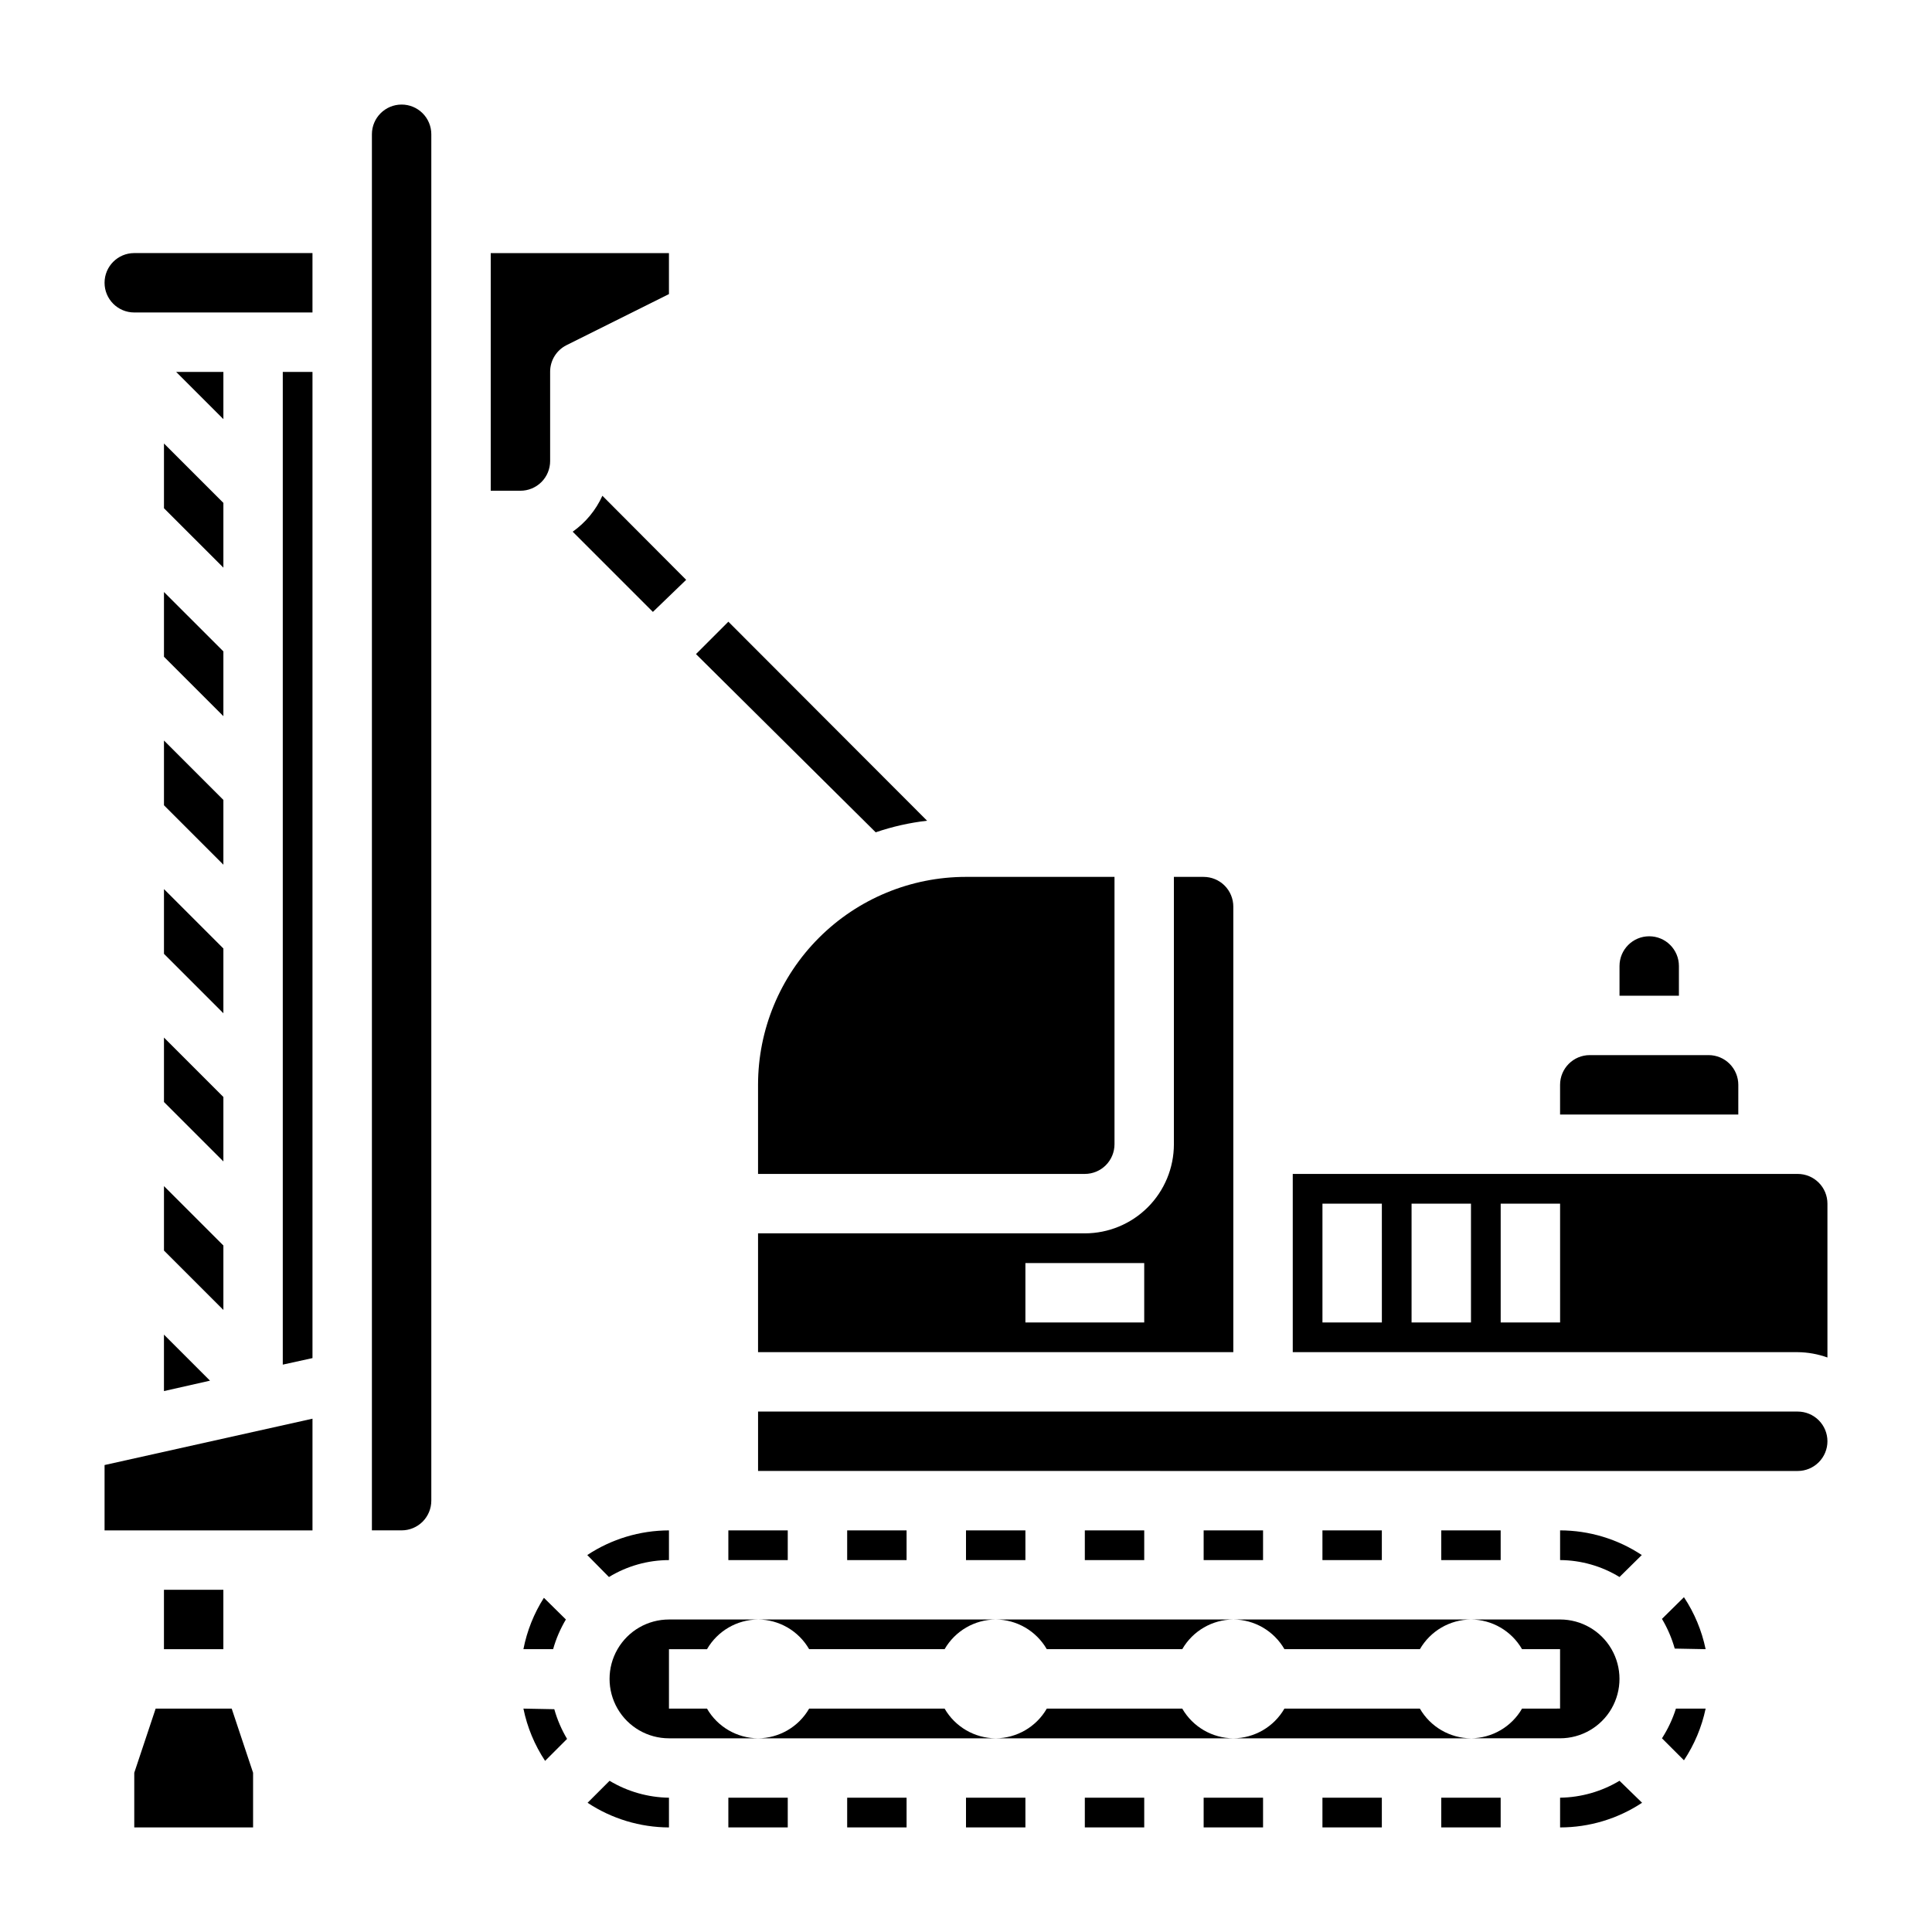
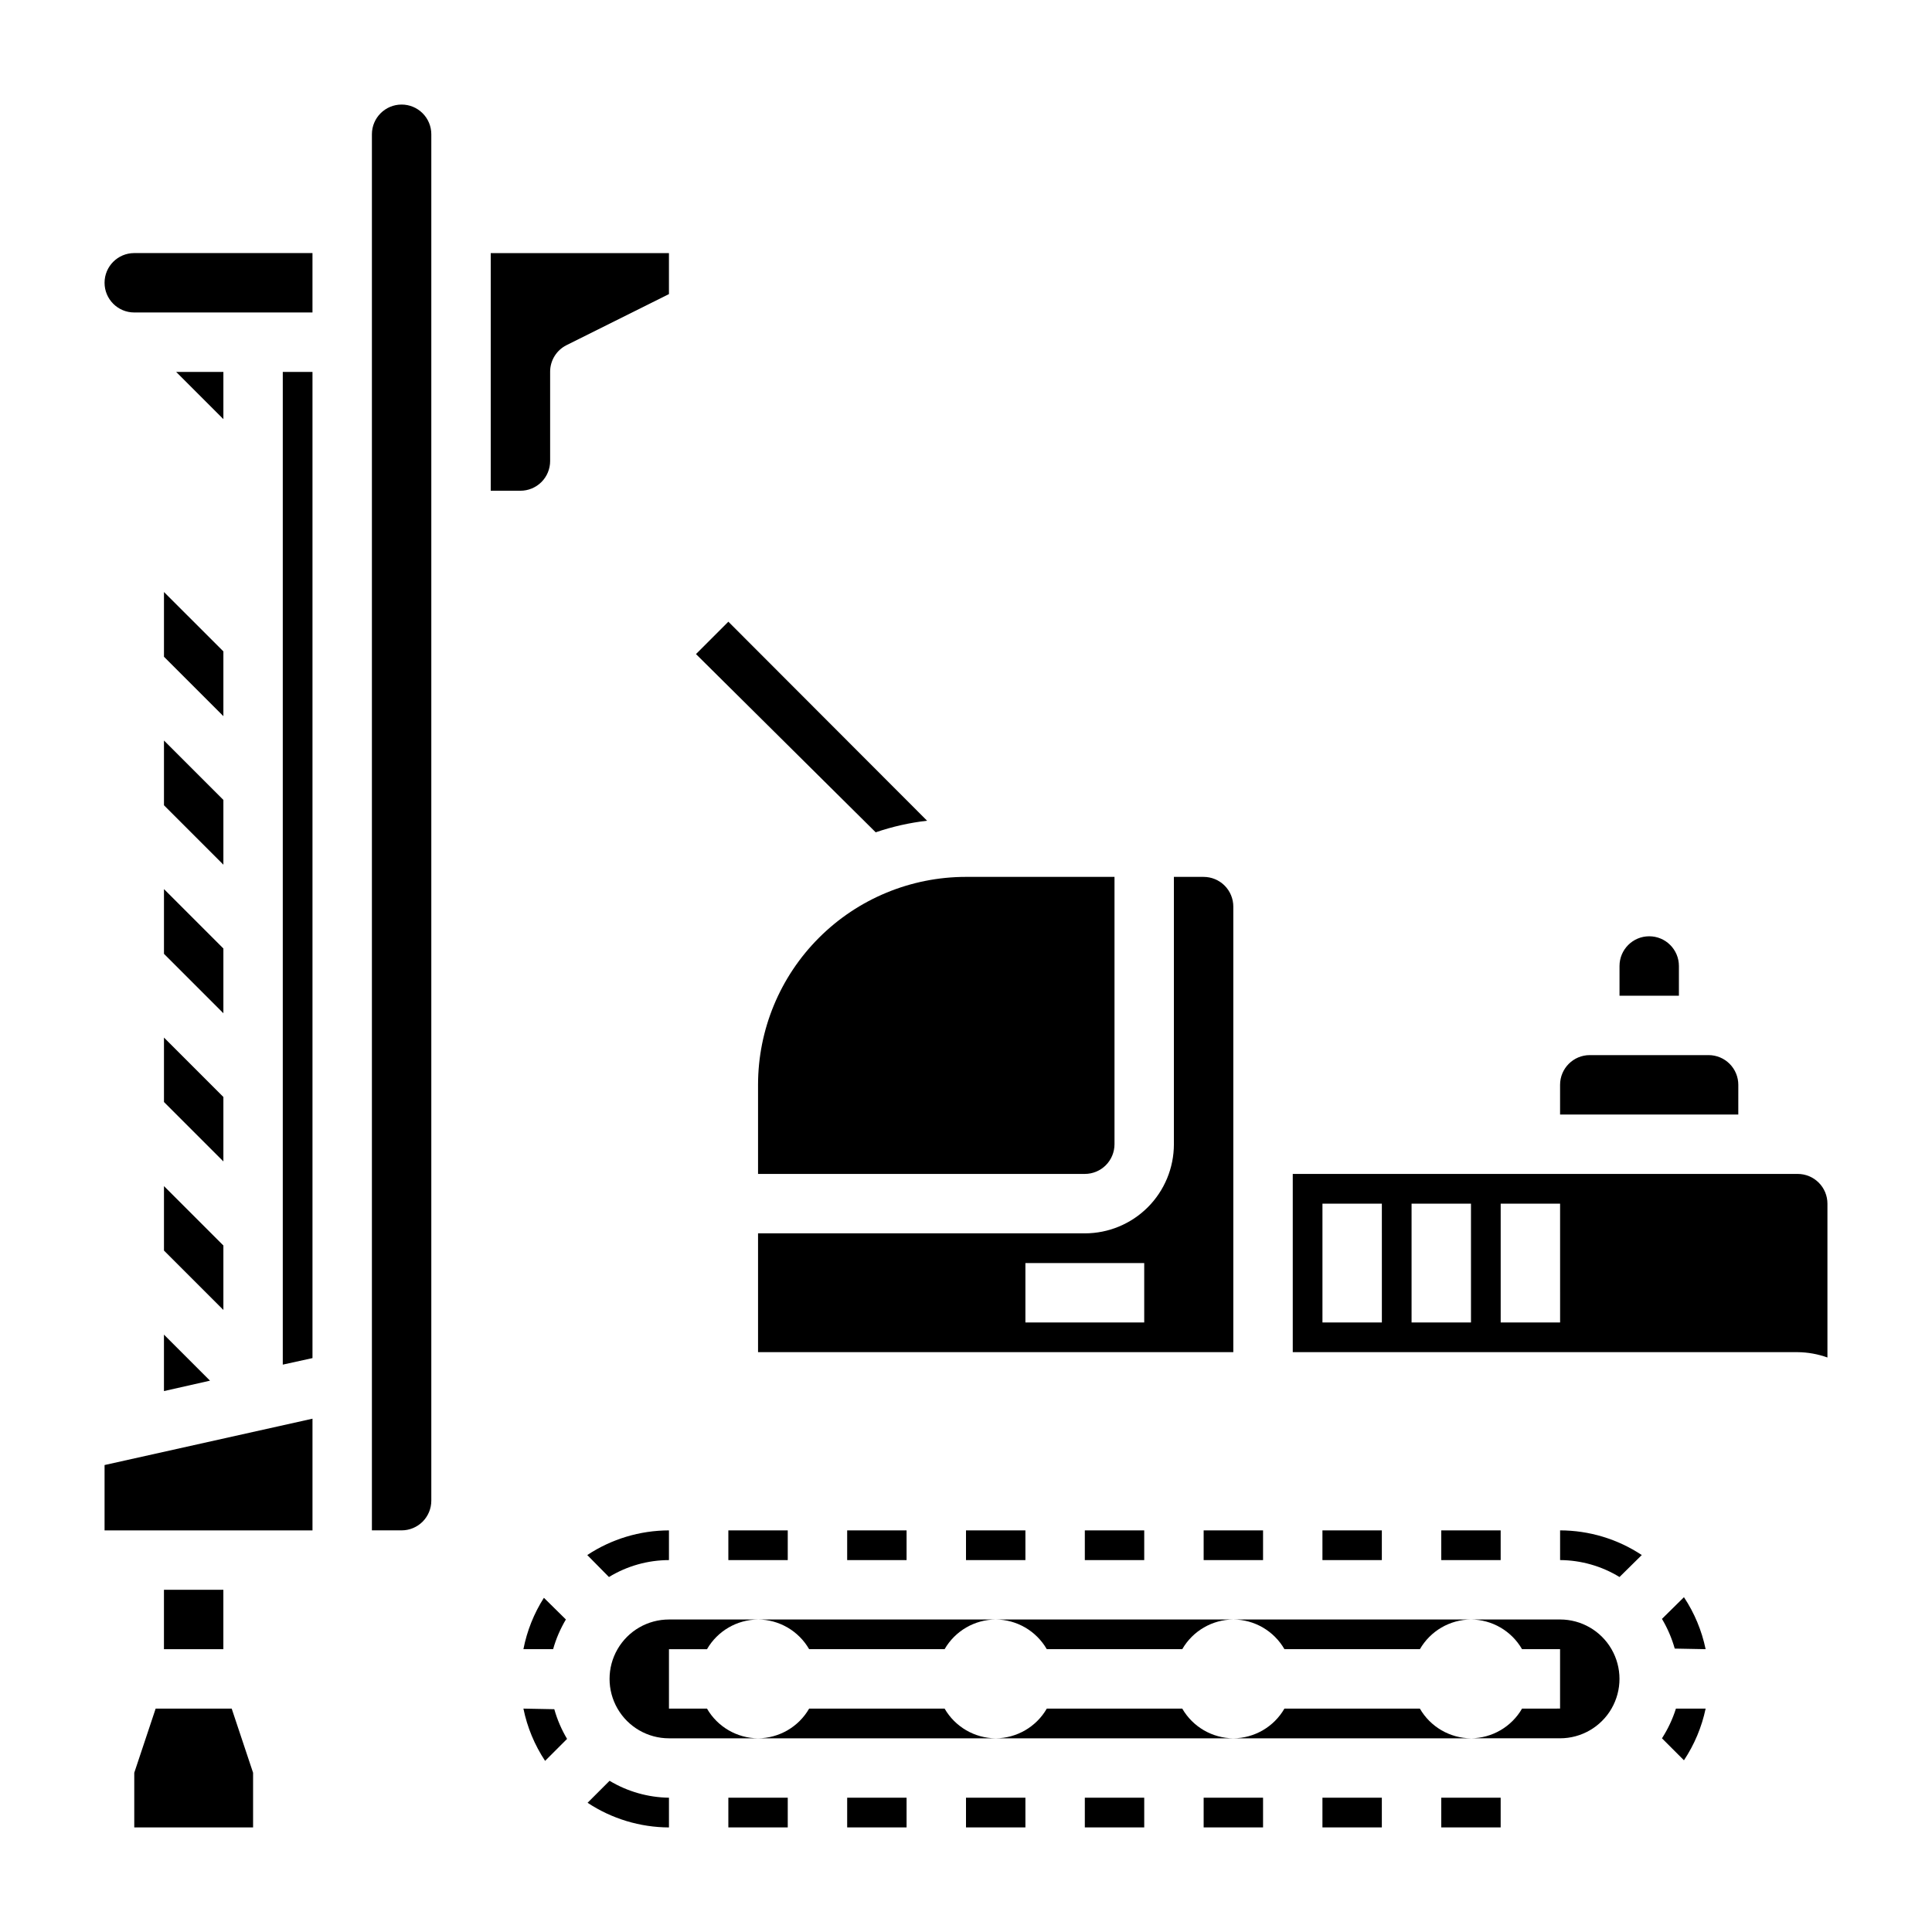
<svg xmlns="http://www.w3.org/2000/svg" fill="#000000" width="800px" height="800px" version="1.1" viewBox="144 144 512 512">
  <g>
    <path d="m431.49 549.57h15.742v7.871h-15.742z" />
    <path d="m203.2 474.07-15.746-15.742v17.082l15.746 15.742z" />
    <path d="m400 549.57h15.742v7.871h-15.742z" />
    <path d="m421.41 581.05h35.898c2.793-4.84 7.945-7.84 13.539-7.871h-62.977c5.59 0.031 10.742 3.031 13.539 7.871z" />
    <path d="m494.46 549.57h15.742v7.871h-15.742z" />
    <path d="m368.51 549.57h15.742v7.871h-15.742z" />
    <path d="m358.43 581.05h35.898c2.793-4.84 7.949-7.84 13.539-7.871h-62.977c5.59 0.031 10.746 3.031 13.539 7.871z" />
    <path d="m525.95 549.57h15.742v7.871h-15.742z" />
    <path d="m179.58 226.81h47.23v-15.742h-47.23c-4.348 0-7.871 3.523-7.871 7.871s3.523 7.871 7.871 7.871z" />
    <path d="m218.94 242.56v263.08l7.871-1.73v-261.35z" />
    <path d="m337.02 549.57h15.742v7.871h-15.742z" />
    <path d="m321.28 557.44v-7.871c-7.699 0.016-15.227 2.285-21.648 6.535l5.746 5.824c4.793-2.926 10.293-4.477 15.902-4.488z" />
    <path d="m579.09 556.1c-6.422-4.25-13.945-6.519-21.648-6.535v7.871c5.559 0.039 11.004 1.59 15.746 4.488z" />
    <path d="m462.98 549.57h15.742v7.871h-15.742z" />
    <path d="m628.29 503.75v-40.773c0-2.09-0.832-4.094-2.309-5.566-1.477-1.477-3.477-2.309-5.566-2.309h-133.82v47.23l133.82 0.004c2.688 0.027 5.348 0.508 7.875 1.414zm-118.08-9.289h-15.746v-31.484h15.742zm23.617 0h-15.746v-31.484h15.742zm23.617 0h-15.746v-31.484h15.742z" />
    <path d="m344.89 470.85v31.488h125.95v-118.08c0-2.086-0.832-4.09-2.305-5.566-1.477-1.477-3.481-2.305-5.566-2.305h-7.875v70.848c0 6.262-2.488 12.27-6.914 16.699-4.43 4.43-10.438 6.918-16.699 6.918zm102.34 23.617-31.488-0.004v-15.742h31.488z" />
    <path d="m344.89 431.49v23.617l86.594-0.004c2.086 0 4.09-0.828 5.566-2.305 1.473-1.477 2.305-3.477 2.305-5.566v-70.848h-39.359c-14.617 0-28.633 5.805-38.965 16.141-10.336 10.332-16.141 24.348-16.141 38.965z" />
    <path d="m389.69 361.5-52.664-52.742-8.582 8.582 47.625 47.23c4.418-1.508 8.984-2.539 13.621-3.07z" />
    <path d="m588.93 400c0-4.348-3.523-7.875-7.871-7.875-4.348 0-7.871 3.527-7.871 7.875v7.871h15.742z" />
    <path d="m604.67 431.49c0-2.09-0.832-4.09-2.305-5.566-1.477-1.477-3.481-2.309-5.566-2.309h-31.488c-4.348 0-7.875 3.527-7.875 7.875v7.871h47.23z" />
    <path d="m520.28 596.8h-35.895c-2.797 4.84-7.949 7.836-13.539 7.871h62.977c-5.594-0.035-10.746-3.031-13.543-7.871z" />
    <path d="m484.39 581.05h35.895c2.797-4.84 7.949-7.84 13.543-7.871h-62.977c5.59 0.031 10.742 3.031 13.539 7.871z" />
    <path d="m331.36 596.8h-10.078v-15.746h10.078c2.793-4.84 7.949-7.84 13.539-7.871h-23.617c-5.625 0-10.82 3-13.633 7.871-2.812 4.871-2.812 10.875 0 15.746 2.812 4.871 8.008 7.871 13.633 7.871h23.617c-5.59-0.035-10.746-3.031-13.539-7.871z" />
    <path d="m547.36 581.05h10.074v15.742l-10.074 0.004c-2.797 4.84-7.949 7.836-13.539 7.871h23.617-0.004c5.625 0 10.824-3 13.637-7.871 2.812-4.871 2.812-10.875 0-15.746-2.812-4.871-8.012-7.871-13.637-7.871h-23.613c5.59 0.031 10.742 3.031 13.539 7.871z" />
    <path d="m394.33 596.8h-35.898c-2.793 4.84-7.949 7.836-13.539 7.871h62.977c-5.59-0.035-10.746-3.031-13.539-7.871z" />
    <path d="m457.31 596.8h-35.898c-2.797 4.84-7.949 7.836-13.539 7.871h62.977c-5.594-0.035-10.746-3.031-13.539-7.871z" />
-     <path d="m325.84 297.66-22.199-22.277v-0.004c-1.73 3.82-4.449 7.106-7.871 9.527l21.254 21.254z" />
    <path d="m368.51 620.41h15.742v7.871h-15.742z" />
    <path d="m400 620.41h15.742v7.871h-15.742z" />
    <path d="m431.49 620.41h15.742v7.871h-15.742z" />
    <path d="m462.98 620.41h15.742v7.871h-15.742z" />
    <path d="m337.02 620.41h15.742v7.871h-15.742z" />
    <path d="m305.54 615.93-5.824 5.824h-0.004c6.402 4.234 13.898 6.504 21.57 6.535v-7.875c-5.551-0.082-10.984-1.629-15.742-4.484z" />
    <path d="m596.01 581.05c-1.02-4.918-2.969-9.594-5.746-13.777l-5.824 5.746v0.004c1.465 2.465 2.606 5.109 3.383 7.871z" />
    <path d="m282.71 581.05h7.871c0.777-2.762 1.918-5.406 3.383-7.871l-5.824-5.746c-2.648 4.16-4.488 8.777-5.43 13.617z" />
-     <path d="m628.29 525.95c0-2.086-0.832-4.09-2.309-5.566-1.477-1.473-3.477-2.305-5.566-2.305h-275.52v15.742l275.52 0.004c2.09 0 4.09-0.832 5.566-2.309 1.477-1.477 2.309-3.477 2.309-5.566z" />
-     <path d="m584.44 604.67 5.824 5.824c2.766-4.16 4.719-8.809 5.746-13.695h-7.871c-0.879 2.773-2.125 5.422-3.699 7.871z" />
+     <path d="m584.44 604.67 5.824 5.824c2.766-4.16 4.719-8.809 5.746-13.695h-7.871c-0.879 2.773-2.125 5.422-3.699 7.871" />
    <path d="m187.45 512.65 12.203-2.758-12.203-12.199z" />
    <path d="m525.95 620.41h15.742v7.871h-15.742z" />
-     <path d="m557.44 620.41v7.875c7.727 0 15.285-2.273 21.727-6.535l-5.981-5.824c-4.762 2.856-10.191 4.402-15.746 4.484z" />
    <path d="m494.46 620.41h15.742v7.871h-15.742z" />
    <path d="m203.2 355.99-15.746-15.742v17.16l15.746 15.746z" />
-     <path d="m203.2 277.27-15.746-15.742v17.16l15.746 15.742z" />
    <path d="m203.2 242.56h-12.52l12.52 12.516z" />
    <path d="m203.2 434.71-15.746-15.746v17.082l15.746 15.746z" />
    <path d="m185.25 596.8-5.668 17v14.488h31.488v-14.488l-5.668-17z" />
    <path d="m203.2 395.36-15.746-15.746v17.16l15.746 15.746z" />
    <path d="m203.2 316.63-15.746-15.742v17.16l15.746 15.742z" />
    <path d="m282.71 596.8c1.008 4.941 2.961 9.645 5.746 13.852l5.824-5.824c-1.469-2.465-2.606-5.109-3.387-7.871z" />
    <path d="m250.43 171.71c-4.348 0-7.871 3.523-7.871 7.871v369.98h7.871c2.09 0 4.09-0.828 5.566-2.305 1.477-1.477 2.305-3.481 2.305-5.566v-362.11c0-2.09-0.828-4.09-2.305-5.566-1.477-1.477-3.477-2.305-5.566-2.305z" />
    <path d="m289.79 266.18v-23.617c-0.02-2.992 1.656-5.738 4.332-7.086l27.156-13.539v-10.863h-47.23v62.977h7.871c2.09 0 4.09-0.832 5.566-2.305 1.477-1.477 2.305-3.481 2.305-5.566z" />
    <path d="m171.71 532.25v17.316h55.102v-29.598z" />
    <path d="m187.45 565.31h15.742v15.742h-15.742z" />
  </g>
</svg>